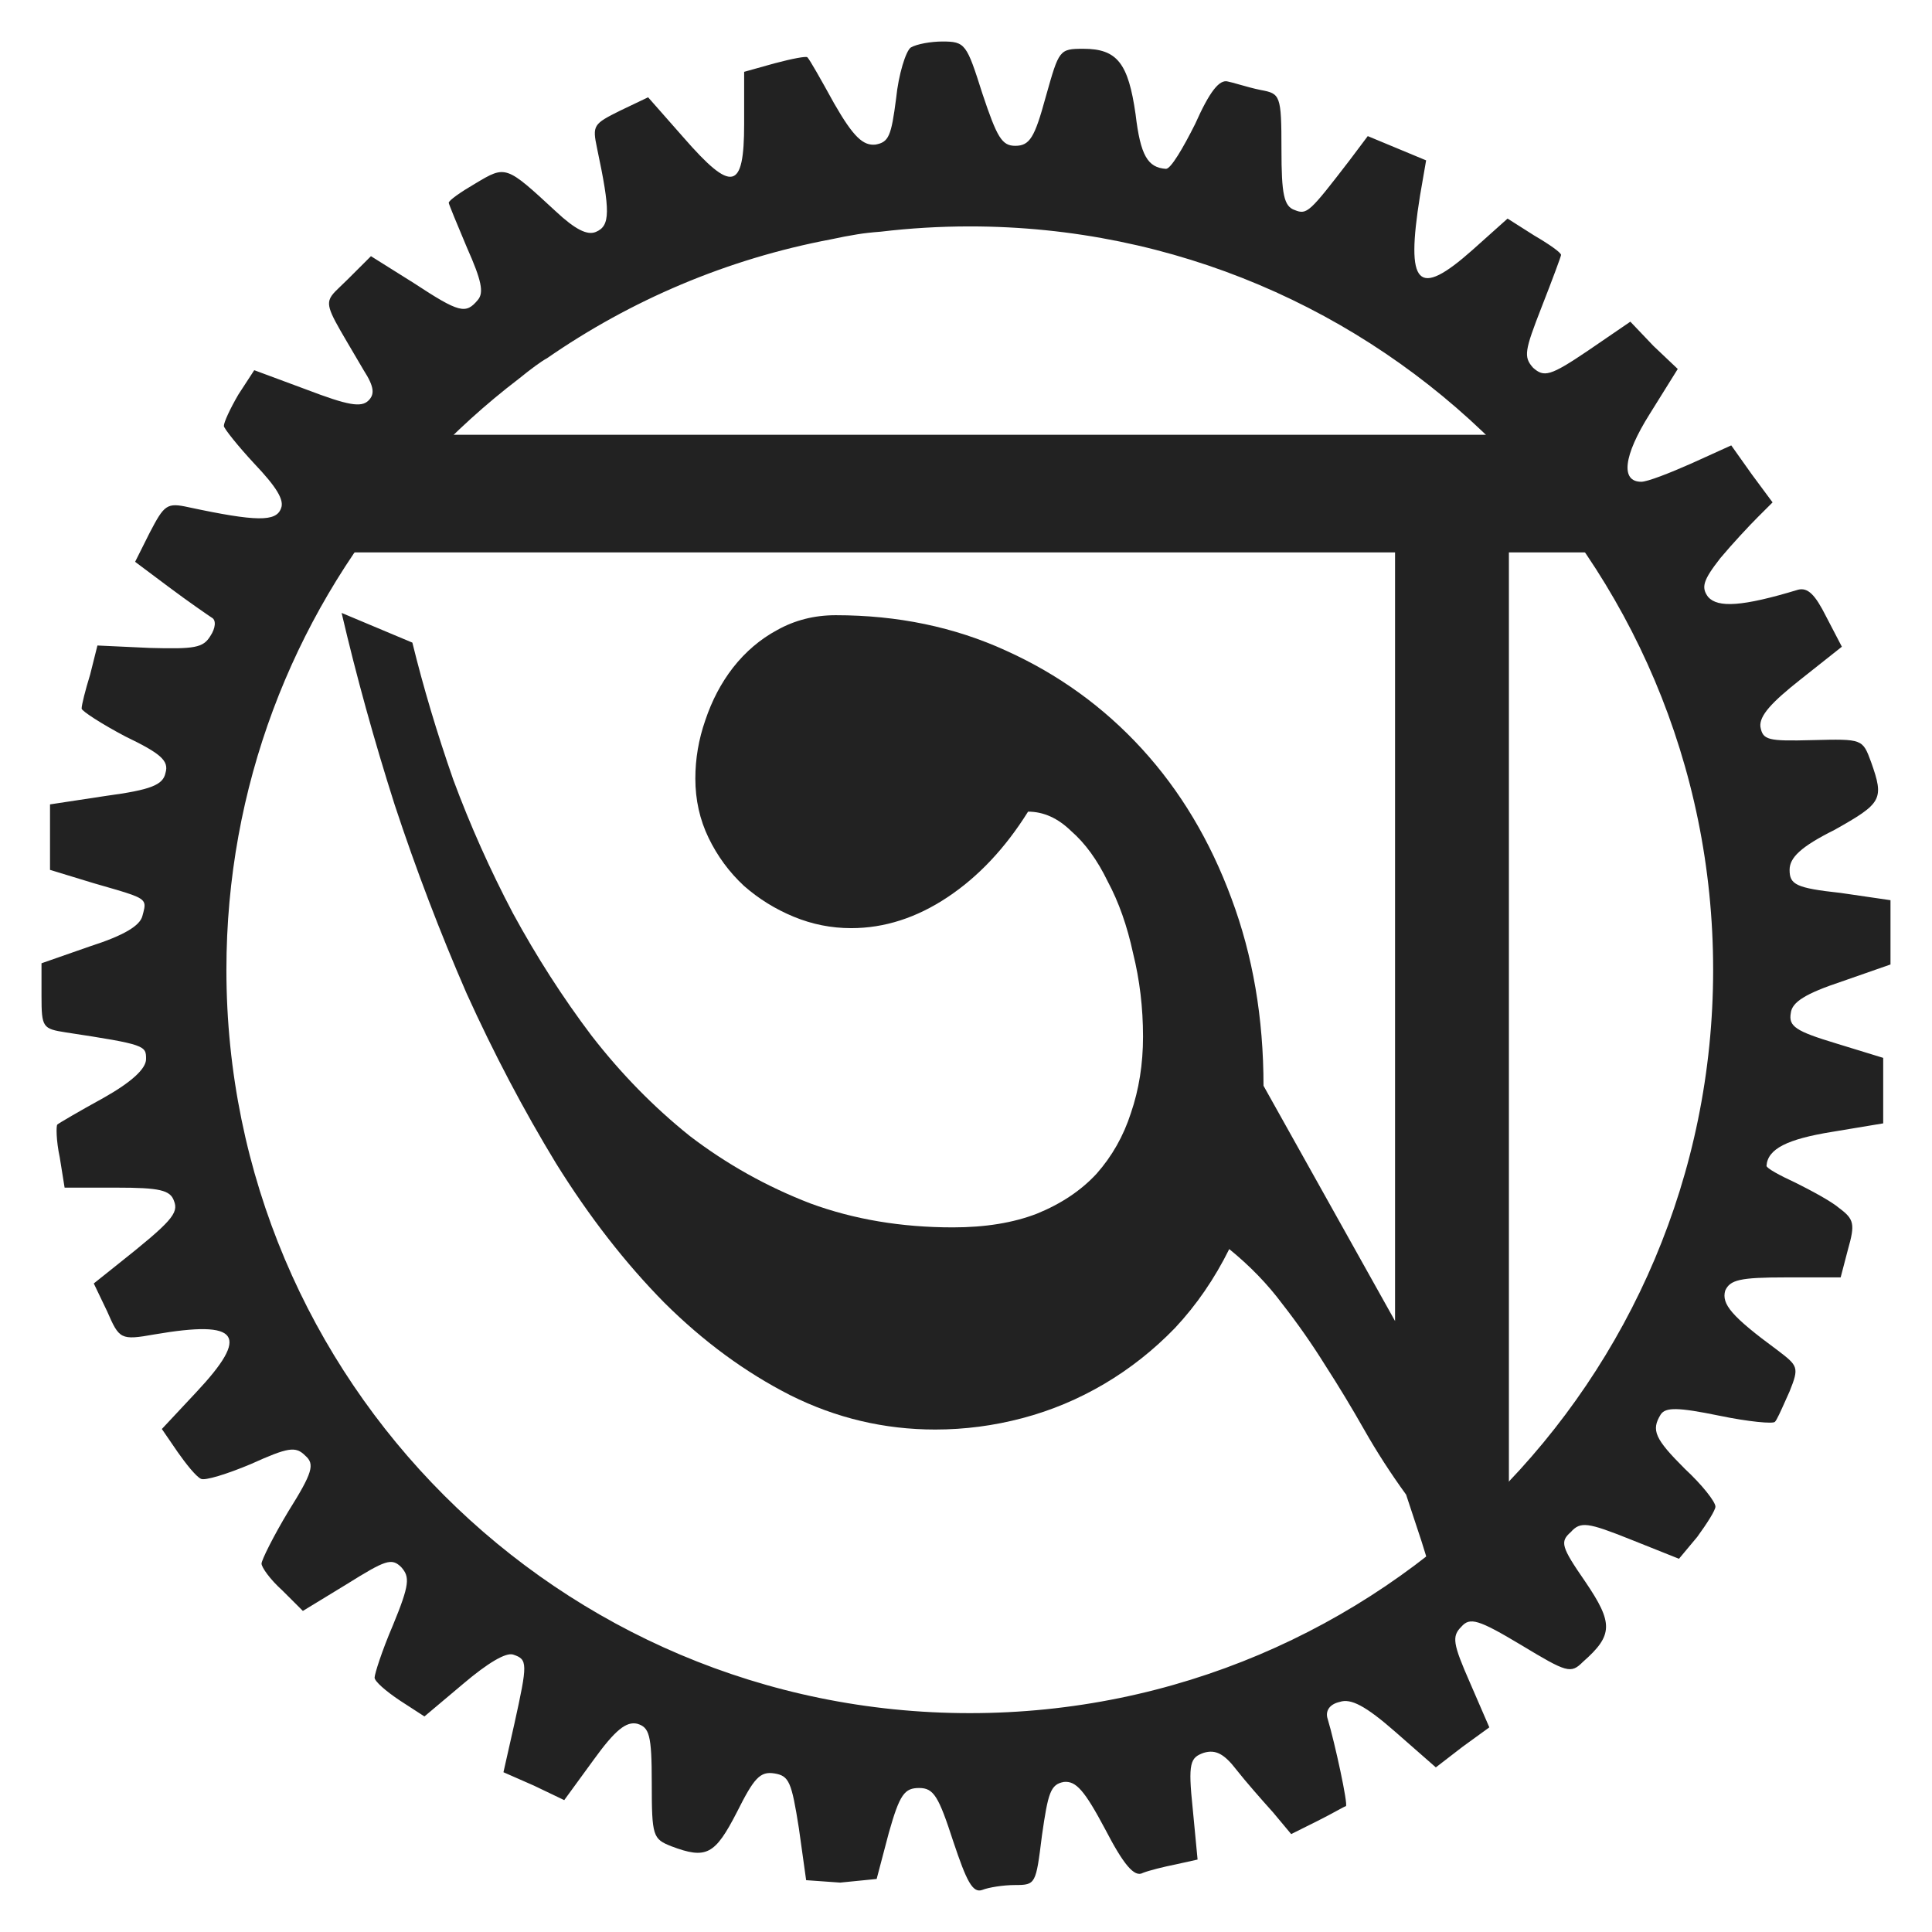
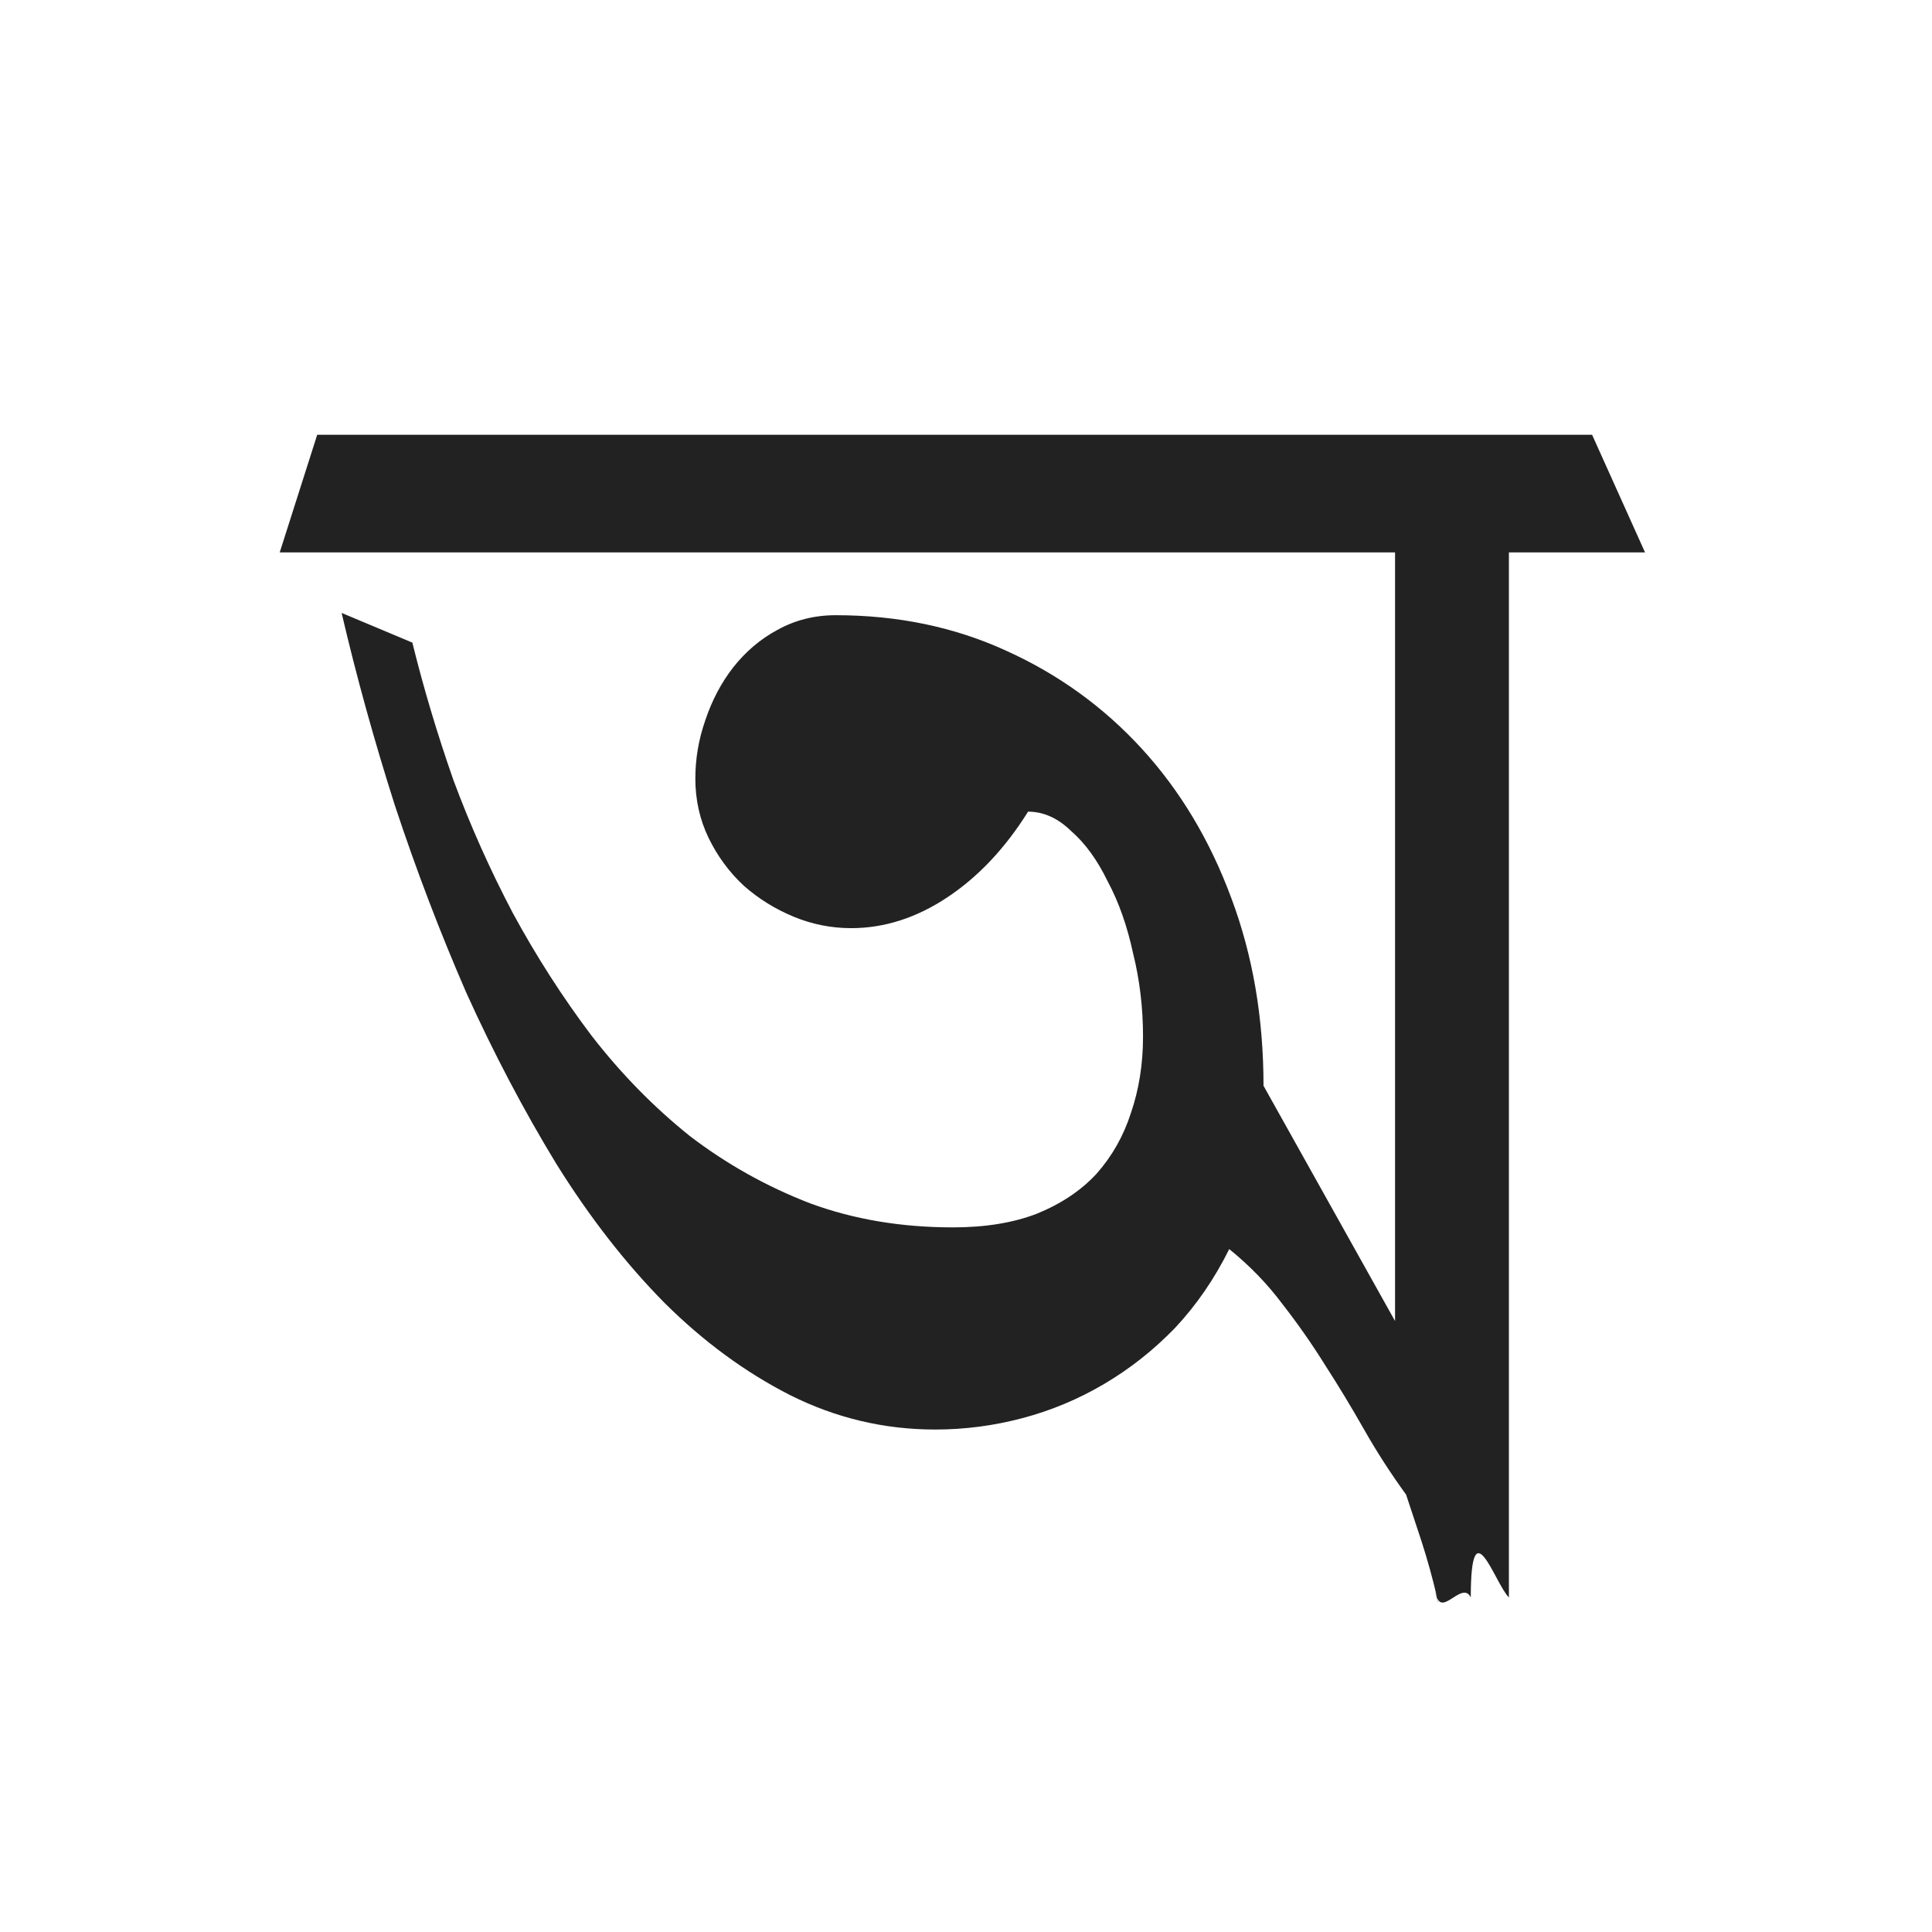
<svg xmlns="http://www.w3.org/2000/svg" width="512" height="512" viewBox="0 0 512 512" fill="#222222">
-   <path fill-rule="evenodd" clip-rule="evenodd" d="M237.476 26.107C238.12 19.678 240.053 13.571 241.342 12.607C242.953 11.643 246.819 11 249.718 11C255.839 11 256.161 11.643 260.349 24.821C264.215 36.392 265.504 38.642 269.047 38.642C272.913 38.642 274.202 36.392 277.101 25.785L277.247 25.269C280.646 13.241 280.735 12.928 287.088 12.928C296.108 12.928 299.008 16.785 300.941 30.285C302.229 41.213 304.162 44.427 308.995 44.749C310.283 44.749 313.505 39.285 316.727 32.856C320.592 24.178 323.17 20.964 325.425 21.607C326.092 21.74 327.146 22.038 328.381 22.388C330.128 22.883 332.236 23.48 334.123 23.857C339.277 24.821 339.6 25.142 339.6 39.606C339.6 51.498 340.244 54.713 343.143 55.677C346.365 56.962 347.009 56.32 357.64 42.499L362.473 36.07L370.204 39.285L377.936 42.499L376.325 51.82C372.46 75.926 375.681 79.14 390.178 66.284L399.521 57.927L406.608 62.426C410.474 64.677 413.696 66.926 413.696 67.569C413.696 67.891 411.441 73.998 408.541 81.39C404.031 92.961 403.709 94.568 406.286 97.461C409.185 100.032 410.796 99.711 420.783 92.961L432.059 85.247L438.18 91.675L444.623 97.782L437.213 109.675C430.126 120.924 429.481 127.674 434.958 127.674C436.569 127.674 442.368 125.424 448.166 122.853L458.798 118.031L464.274 125.745L469.751 133.138L465.885 136.995C463.63 139.245 459.12 144.066 455.898 147.923C451.388 153.709 450.744 155.637 452.677 158.208C455.254 161.101 461.697 160.78 476.516 156.28C479.093 155.637 481.026 157.566 483.926 163.351L488.114 171.387L477.16 180.065C469.429 186.172 466.207 189.707 466.529 192.6C467.174 196.136 468.462 196.457 480.382 196.136C493.59 195.814 493.59 195.814 495.846 201.921C499.389 211.885 498.745 212.849 486.181 219.92C477.16 224.42 474.261 227.313 474.261 230.527C474.261 234.384 475.872 235.348 487.792 236.634L501 238.562V247.241V255.598L488.114 260.097C478.449 263.311 474.905 265.561 474.583 268.454C473.939 271.99 475.872 273.275 486.503 276.49L499.067 280.347V289.025V297.703L485.537 299.953C473.617 301.881 468.462 304.453 468.14 308.953C468.14 309.595 471.684 311.524 475.872 313.452C479.738 315.381 485.214 318.274 487.469 320.202C491.335 323.095 491.657 324.38 489.725 331.13L487.792 338.523H473.295C461.053 338.523 458.475 339.166 457.187 342.058C456.22 345.594 458.798 348.808 471.039 357.808C476.516 361.986 476.838 362.308 474.261 368.736C473.883 369.566 473.505 370.414 473.139 371.233C471.947 373.905 470.888 376.279 470.395 376.771C470.073 377.414 463.308 376.771 455.576 375.164C444.623 372.914 441.401 372.914 440.112 374.843C437.535 379.021 438.502 381.271 446.556 389.306C451.066 393.485 454.609 397.985 454.609 399.27C454.609 400.235 452.354 403.77 449.777 407.306L444.945 413.091L432.059 407.949C420.783 403.449 418.85 403.127 416.273 406.02C413.373 408.591 413.696 409.877 420.139 419.198C427.548 430.126 427.548 433.34 419.494 440.412C416.273 443.626 415.306 443.304 403.064 435.912C391.789 429.162 389.534 428.519 387.279 431.091C384.702 433.662 385.024 435.59 389.534 445.876L394.688 457.768L387.601 462.911L380.513 468.375L369.882 459.054C361.828 451.983 357.963 450.054 355.063 451.018C352.164 451.661 351.197 453.59 351.842 455.518C353.775 461.946 357.318 478.339 356.674 478.66C356.513 478.66 355.627 479.142 354.298 479.865C352.969 480.589 351.197 481.553 349.264 482.517L342.177 486.053L337.345 480.267C334.445 477.053 329.935 471.91 327.68 469.018C324.458 464.839 322.203 463.554 318.982 464.518C315.438 465.803 314.794 467.089 316.082 479.303L317.371 492.802L311.572 494.088C308.35 494.731 304.485 495.695 302.874 496.338C300.619 497.624 297.719 494.088 292.887 484.767C287.41 474.482 285.155 471.91 281.934 472.232C278.39 472.875 277.746 475.125 276.135 486.374L276.1 486.654C274.524 499.235 274.484 499.552 269.047 499.552C265.826 499.552 261.96 500.195 260.349 500.838C257.772 501.802 256.161 498.588 252.617 487.981C248.751 476.089 247.463 473.839 243.597 473.839C239.731 473.839 238.442 475.446 235.543 485.731L232.322 497.945L222.657 498.909L213.636 498.266L211.703 484.446C209.771 472.232 209.126 470.625 205.26 469.982C201.394 469.339 199.784 471.268 195.274 480.267C189.475 491.517 187.22 492.802 177.877 489.267C173.045 487.338 172.723 486.696 172.723 472.553C172.723 459.697 172.078 457.768 168.857 456.804C165.957 456.161 163.058 458.411 157.259 466.446L149.527 477.053L141.473 473.196L133.419 469.66L136.319 456.804C139.863 440.733 139.863 439.769 135.997 438.483C134.064 437.84 129.231 440.733 122.788 446.197L112.479 454.875L106.036 450.697C102.17 448.126 99.271 445.554 99.271 444.59C99.271 443.626 101.204 437.519 104.103 430.769C108.613 419.841 108.613 417.913 106.358 415.341C103.781 412.77 102.17 413.413 91.861 419.841L80.264 426.912L74.787 421.448C71.565 418.555 69.31 415.341 69.31 414.377C69.31 413.413 72.532 406.984 76.398 400.556C82.841 390.271 83.485 388.021 80.908 385.771C78.331 383.2 76.398 383.521 66.411 388.021C60.29 390.592 54.169 392.521 53.203 391.878C51.914 391.235 49.337 388.021 47.081 384.807L42.894 378.7L51.914 369.057C66.411 353.629 63.511 349.772 40.961 353.629C31.94 355.236 31.618 354.915 28.396 347.522L24.853 340.13L31.296 334.987C45.471 323.738 47.404 321.488 46.115 318.274C45.149 315.381 42.249 314.738 30.974 314.738H17.121L15.832 306.703C14.866 302.203 14.866 298.346 15.188 298.024C15.51 297.703 20.987 294.489 27.43 290.953C34.84 286.775 38.706 283.239 38.706 280.668C38.706 277.132 38.706 276.811 17.443 273.597C11.322 272.633 11 272.311 11 263.954V255.276L23.886 250.776C32.907 247.884 37.095 245.312 37.739 242.741C38.166 241.145 38.486 240.113 38.199 239.294C37.617 237.639 34.551 236.858 24.853 234.063L13.255 230.527V221.849V213.171L28.074 210.921C39.994 209.314 43.216 208.028 43.86 204.814C44.826 201.6 42.571 199.671 33.229 195.171C27.108 191.957 21.631 188.422 21.631 187.779C21.631 186.814 22.598 182.957 23.886 178.779L25.819 171.065L39.672 171.708C51.592 172.029 53.847 171.708 55.78 168.494C57.068 166.565 57.391 164.315 56.102 163.673C55.135 163.03 49.981 159.494 44.826 155.637L35.806 148.887L39.672 141.173C43.538 133.781 44.182 133.138 49.981 134.424C68.022 138.281 73.176 138.281 74.465 134.745C75.431 132.495 73.176 128.96 67.377 122.853C63.189 118.353 59.324 113.532 59.324 112.889C59.324 111.925 60.934 108.389 63.189 104.532L67.377 98.104L81.23 103.246C92.183 107.425 95.727 108.068 97.66 106.139C99.271 104.532 99.271 102.604 96.371 98.104C89.178 85.743 86.57 82.162 87.318 79.538C87.776 77.931 89.492 76.683 92.183 73.998L98.304 67.891L109.58 74.962C121.822 82.997 123.433 83.319 126.654 79.462C128.265 77.533 127.621 74.319 123.755 65.641C121.178 59.534 118.922 54.07 118.922 53.748C118.922 53.105 122.144 50.856 126.01 48.606C134.064 43.784 134.064 43.784 147.272 55.998C152.427 60.819 155.648 62.426 157.903 61.462C161.769 59.855 161.769 55.998 158.226 39.285C156.937 33.178 157.259 32.856 164.346 29.321L171.756 25.785L181.099 36.392C193.985 51.177 197.206 50.534 197.206 32.856V19.035L205.26 16.785C210.093 15.5 213.636 14.857 213.959 15.178C214.603 15.821 217.502 20.964 221.046 27.392C226.201 36.392 228.778 38.642 231.999 38.32C235.543 37.678 236.187 36.07 237.476 26.107ZM233.41 61.398C241.144 60.475 249.017 60 257 60C365.8 60 454 148.2 454 257C454 365.8 365.8 454 257 454C148.2 454 60 365.8 60 257C60 208.558 77.484 164.2 106.487 129.892C107.082 129.152 107.684 128.413 108.291 127.674C109.498 126.229 111.125 124.474 113.028 122.534C120.532 114.502 128.701 107.098 137.447 100.411C140.757 97.732 143.46 95.735 144.959 94.942C167.17 79.557 192.697 68.62 220.252 63.422C222.669 62.897 224.989 62.453 227.167 62.105C228.853 61.818 230.97 61.583 233.41 61.398Z" />
  <path d="M399.876 423.335C396.165 419.703 389.771 398.899 389.771 423.335C387.623 418.896 382.397 427.976 380.835 423.335C382.201 428.38 379.272 418.492 380.835 423.335C379.663 418.29 378.295 413.347 376.733 408.504L372.632 396.094C368.531 390.445 364.82 384.694 361.501 378.842C358.18 372.991 354.763 367.341 351.248 361.892C347.732 356.243 343.924 350.795 339.823 345.548C335.917 340.302 331.23 335.459 325.762 331.02C321.856 338.889 317.072 345.851 311.408 351.904C305.745 357.756 299.495 362.7 292.66 366.735C285.825 370.771 278.599 373.798 270.983 375.815C263.366 377.833 255.652 378.842 247.841 378.842C234.365 378.842 221.574 375.815 209.466 369.762C197.553 363.709 186.421 355.536 176.071 345.245C165.72 334.753 156.151 322.444 147.363 308.319C138.77 294.195 130.861 279.162 123.635 263.221C116.605 247.079 110.258 230.432 104.594 213.28C99.126 196.129 94.439 179.179 90.533 162.431L109.281 170.301C112.21 182.206 115.823 194.313 120.12 206.621C124.611 218.729 129.884 230.533 135.938 242.034C142.188 253.536 149.121 264.331 156.737 274.42C164.549 284.509 173.239 293.388 182.809 301.055C192.573 308.521 203.216 314.474 214.739 318.913C226.261 323.15 238.857 325.269 252.528 325.269C261.12 325.269 268.542 324.058 274.791 321.637C281.235 319.014 286.508 315.483 290.61 311.043C294.711 306.403 297.738 301.055 299.691 295.002C301.839 288.747 302.913 281.987 302.913 274.723C302.913 267.055 302.034 259.69 300.277 252.628C298.714 245.364 296.468 239.008 293.539 233.559C290.805 227.91 287.582 223.47 283.872 220.242C280.357 216.812 276.548 215.096 272.448 215.096C266.393 224.782 259.265 232.349 251.063 237.797C242.861 243.245 234.365 245.969 225.577 245.969C220.304 245.969 215.227 244.96 210.345 242.942C205.462 240.925 201.068 238.2 197.162 234.77C193.257 231.138 190.132 226.901 187.788 222.058C185.445 217.215 184.273 211.969 184.273 206.319C184.273 201.073 185.152 195.927 186.91 190.882C188.667 185.636 191.108 180.995 194.233 176.959C197.553 172.722 201.459 169.393 205.951 166.971C210.638 164.348 215.813 163.037 221.476 163.037C237.881 163.037 252.918 166.164 266.589 172.419C280.454 178.675 292.465 187.352 302.62 198.449C312.775 209.547 320.684 222.764 326.348 238.099C332.011 253.233 334.843 269.779 334.843 287.738L369.703 350.088V146.39H74.129L84.065 115.214H421.92L435.949 146.39H399.876V423.335Z" />
</svg>